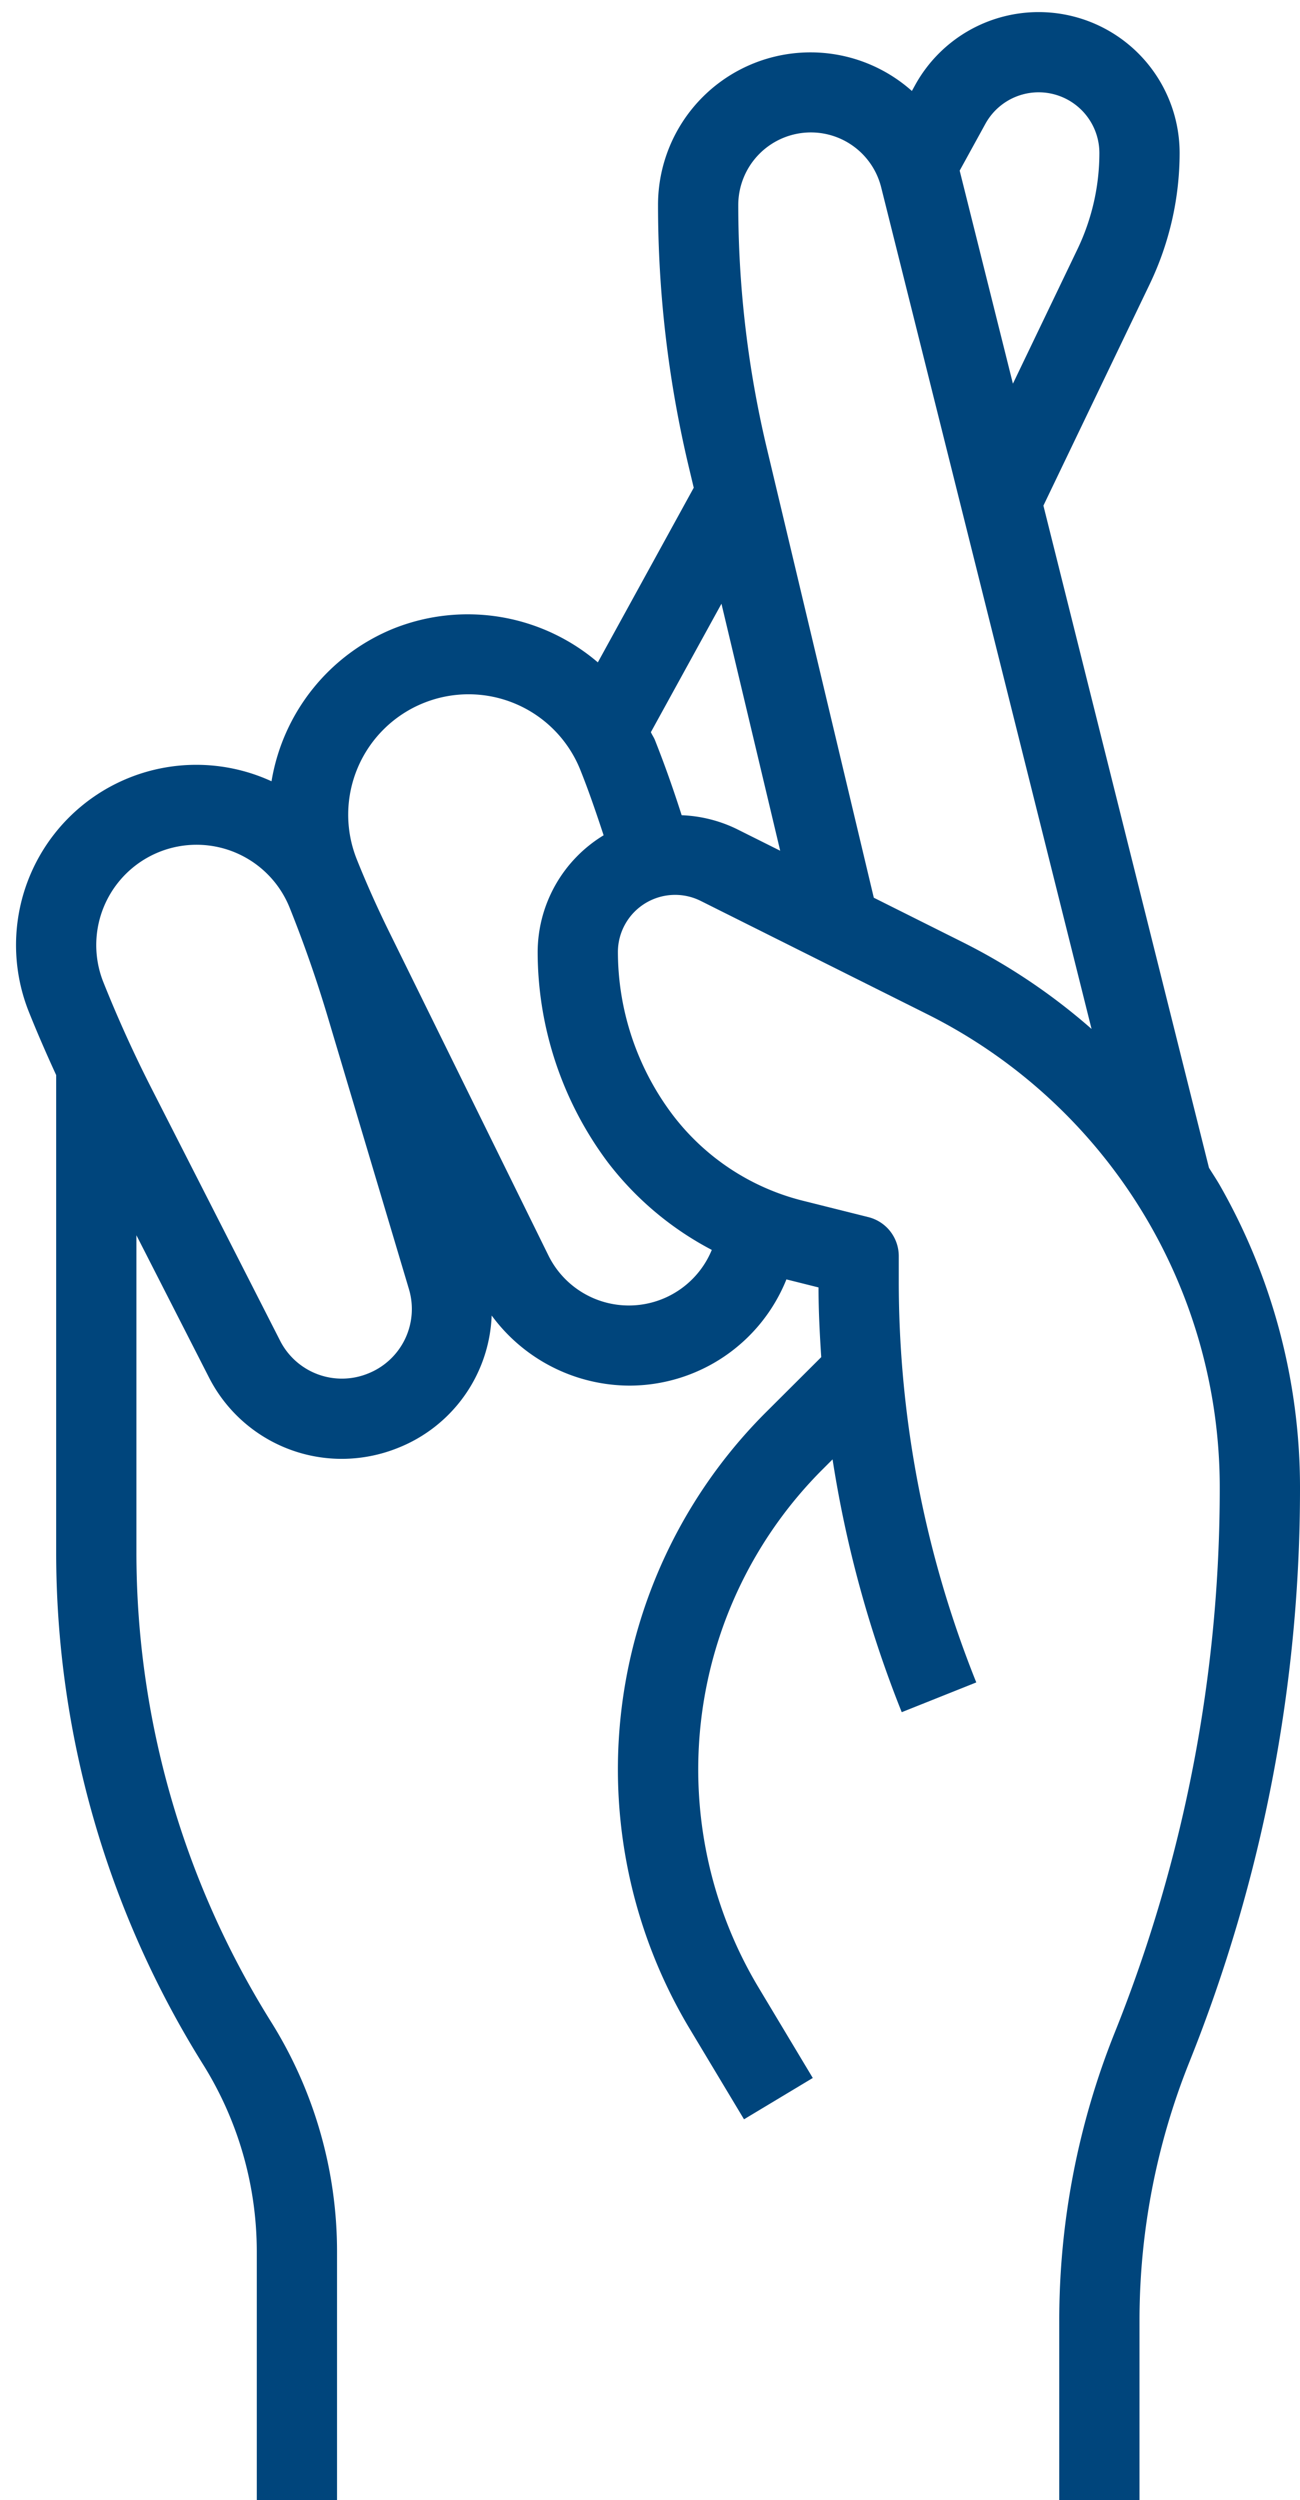
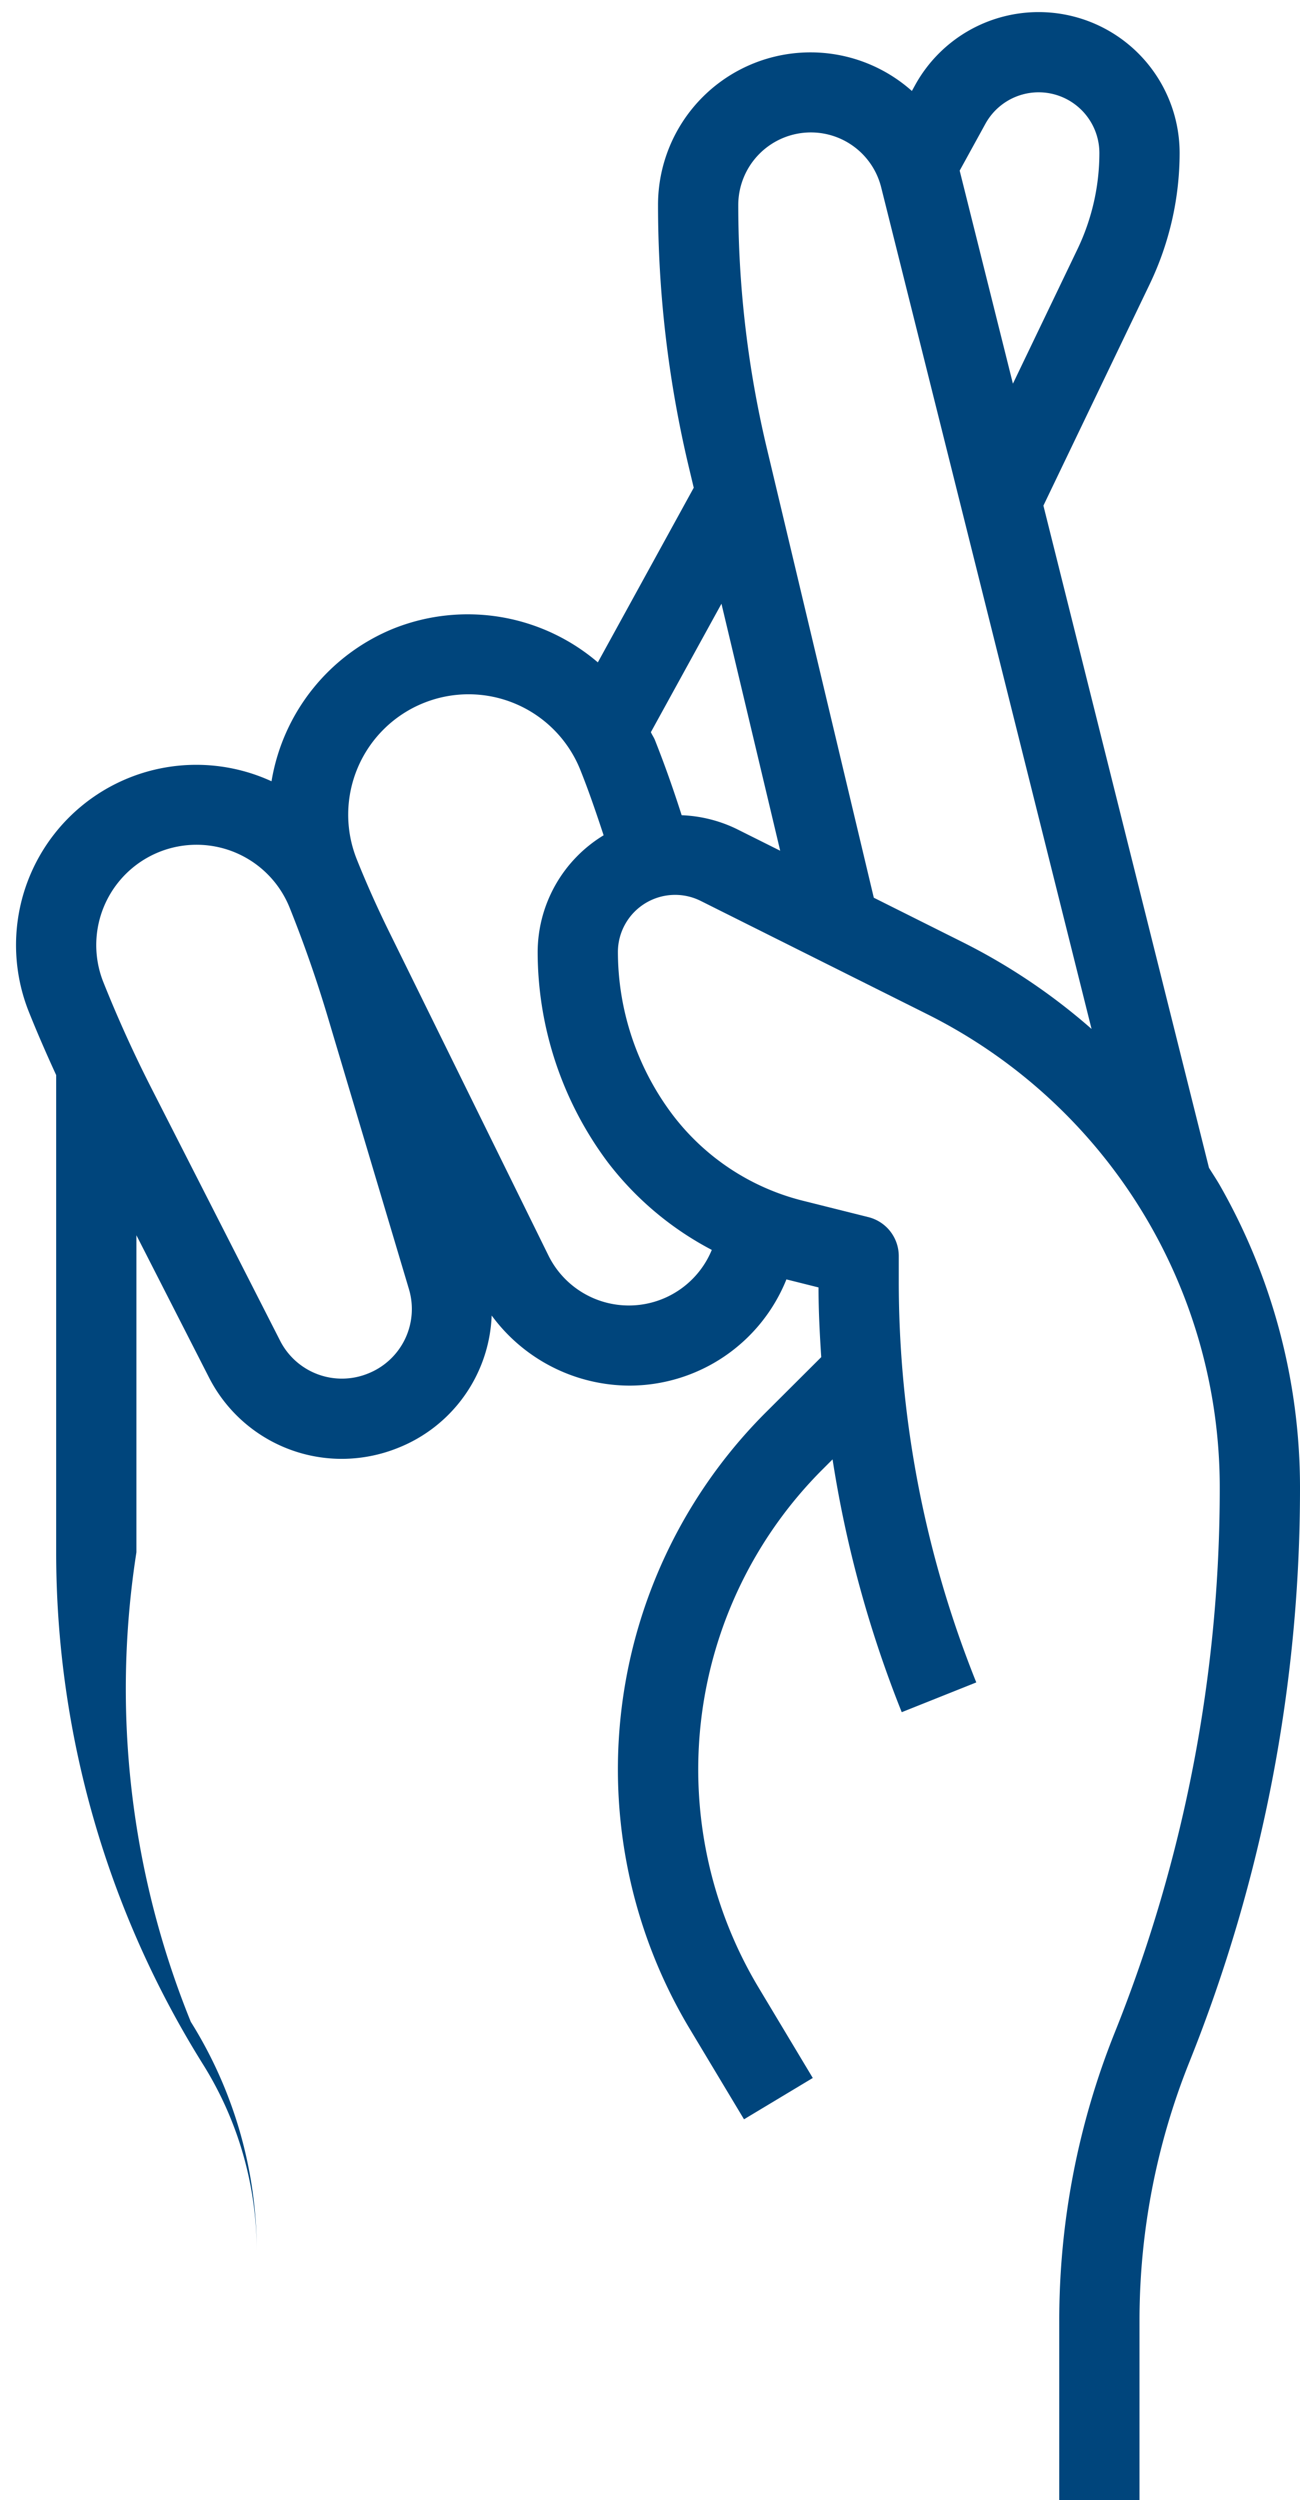
<svg xmlns="http://www.w3.org/2000/svg" fill="#00457c" height="62.3" preserveAspectRatio="xMidYMid meet" version="1" viewBox="15.6 0.7 32.4 62.3" width="32.4" zoomAndPan="magnify">
  <g data-name="Layer 32" id="change1_1">
-     <path d="M25.422,16.358a4.988,4.988,0,0,0-3.055,3.811,4.492,4.492,0,0,0-6.045,5.753c.211.527.44,1.05.678,1.569V39.382a24.062,24.062,0,0,0,3.66,12.761A8.81,8.81,0,0,1,22,56.815V63h2V56.815a10.793,10.793,0,0,0-1.645-5.733A22.058,22.058,0,0,1,19,39.382v-7.9l1.8,3.527a3.715,3.715,0,0,0,3.317,2.045,3.768,3.768,0,0,0,1.4-.272,3.7,3.7,0,0,0,2.337-3.3,4.278,4.278,0,0,0,3.439,1.747A4.22,4.22,0,0,0,35.2,32.582l.8.2c0,.582.03,1.16.068,1.737L34.683,35.9a12.574,12.574,0,0,0-1.891,15.361l1.351,2.251,1.714-1.03-1.35-2.251A10.573,10.573,0,0,1,36.1,37.317l.25-.25a28.876,28.876,0,0,0,1.724,6.3l1.858-.742A26.818,26.818,0,0,1,38,32.615V32a1,1,0,0,0-.758-.97L35.6,30.619a5.86,5.86,0,0,1-3.253-2.161A6.763,6.763,0,0,1,31,24.427a1.426,1.426,0,0,1,2.065-1.276l5.646,2.823A13.182,13.182,0,0,1,46,37.768a36.409,36.409,0,0,1-2.615,13.577A19.281,19.281,0,0,0,42,58.537V63h2V58.537a17.3,17.3,0,0,1,1.242-6.45A38.392,38.392,0,0,0,48,37.768a15.2,15.2,0,0,0-2-7.535c-.085-.148-.18-.288-.269-.433L41.605,13.3l2.653-5.527A7.575,7.575,0,0,0,45,4.514,3.514,3.514,0,0,0,38.408,2.82l-.081.147A3.8,3.8,0,0,0,32,5.808a28.2,28.2,0,0,0,.767,6.529l.123.517L30.5,17.206A4.99,4.99,0,0,0,25.422,16.358Zm-.651,18.57a1.728,1.728,0,0,1-2.193-.824l-3.2-6.278c-.438-.859-.842-1.75-1.2-2.646a2.5,2.5,0,0,1,4.642-1.858c.361.9.682,1.823.956,2.745l2.014,6.751A1.729,1.729,0,0,1,24.771,34.928Zm8.569-3.081a2.235,2.235,0,0,1-4.074.134l-3.991-8.109c-.282-.576-.546-1.166-.782-1.756a3,3,0,0,1,5.571-2.229c.214.534.4,1.082.58,1.628A3.416,3.416,0,0,0,29,24.427a8.769,8.769,0,0,0,1.744,5.231A7.834,7.834,0,0,0,33.34,31.847ZM41.486,3A1.515,1.515,0,0,1,43,4.514a5.553,5.553,0,0,1-.545,2.393l-1.61,3.354L39.518,4.952l.642-1.168A1.515,1.515,0,0,1,41.486,3ZM35.808,4a1.806,1.806,0,0,1,1.754,1.37l5.243,20.971a15.144,15.144,0,0,0-3.2-2.156l-2.227-1.114-2.666-11.2A26.2,26.2,0,0,1,34,5.808,1.81,1.81,0,0,1,35.808,4Zm-.763,17.9-1.085-.542a3.43,3.43,0,0,0-1.371-.343c-.2-.628-.422-1.259-.667-1.875-.028-.07-.072-.128-.1-.195l1.759-3.2Z" />
+     <path d="M25.422,16.358a4.988,4.988,0,0,0-3.055,3.811,4.492,4.492,0,0,0-6.045,5.753c.211.527.44,1.05.678,1.569V39.382a24.062,24.062,0,0,0,3.66,12.761A8.81,8.81,0,0,1,22,56.815V63V56.815a10.793,10.793,0,0,0-1.645-5.733A22.058,22.058,0,0,1,19,39.382v-7.9l1.8,3.527a3.715,3.715,0,0,0,3.317,2.045,3.768,3.768,0,0,0,1.4-.272,3.7,3.7,0,0,0,2.337-3.3,4.278,4.278,0,0,0,3.439,1.747A4.22,4.22,0,0,0,35.2,32.582l.8.2c0,.582.03,1.16.068,1.737L34.683,35.9a12.574,12.574,0,0,0-1.891,15.361l1.351,2.251,1.714-1.03-1.35-2.251A10.573,10.573,0,0,1,36.1,37.317l.25-.25a28.876,28.876,0,0,0,1.724,6.3l1.858-.742A26.818,26.818,0,0,1,38,32.615V32a1,1,0,0,0-.758-.97L35.6,30.619a5.86,5.86,0,0,1-3.253-2.161A6.763,6.763,0,0,1,31,24.427a1.426,1.426,0,0,1,2.065-1.276l5.646,2.823A13.182,13.182,0,0,1,46,37.768a36.409,36.409,0,0,1-2.615,13.577A19.281,19.281,0,0,0,42,58.537V63h2V58.537a17.3,17.3,0,0,1,1.242-6.45A38.392,38.392,0,0,0,48,37.768a15.2,15.2,0,0,0-2-7.535c-.085-.148-.18-.288-.269-.433L41.605,13.3l2.653-5.527A7.575,7.575,0,0,0,45,4.514,3.514,3.514,0,0,0,38.408,2.82l-.081.147A3.8,3.8,0,0,0,32,5.808a28.2,28.2,0,0,0,.767,6.529l.123.517L30.5,17.206A4.99,4.99,0,0,0,25.422,16.358Zm-.651,18.57a1.728,1.728,0,0,1-2.193-.824l-3.2-6.278c-.438-.859-.842-1.75-1.2-2.646a2.5,2.5,0,0,1,4.642-1.858c.361.9.682,1.823.956,2.745l2.014,6.751A1.729,1.729,0,0,1,24.771,34.928Zm8.569-3.081a2.235,2.235,0,0,1-4.074.134l-3.991-8.109c-.282-.576-.546-1.166-.782-1.756a3,3,0,0,1,5.571-2.229c.214.534.4,1.082.58,1.628A3.416,3.416,0,0,0,29,24.427a8.769,8.769,0,0,0,1.744,5.231A7.834,7.834,0,0,0,33.34,31.847ZM41.486,3A1.515,1.515,0,0,1,43,4.514a5.553,5.553,0,0,1-.545,2.393l-1.61,3.354L39.518,4.952l.642-1.168A1.515,1.515,0,0,1,41.486,3ZM35.808,4a1.806,1.806,0,0,1,1.754,1.37l5.243,20.971a15.144,15.144,0,0,0-3.2-2.156l-2.227-1.114-2.666-11.2A26.2,26.2,0,0,1,34,5.808,1.81,1.81,0,0,1,35.808,4Zm-.763,17.9-1.085-.542a3.43,3.43,0,0,0-1.371-.343c-.2-.628-.422-1.259-.667-1.875-.028-.07-.072-.128-.1-.195l1.759-3.2Z" />
  </g>
</svg>